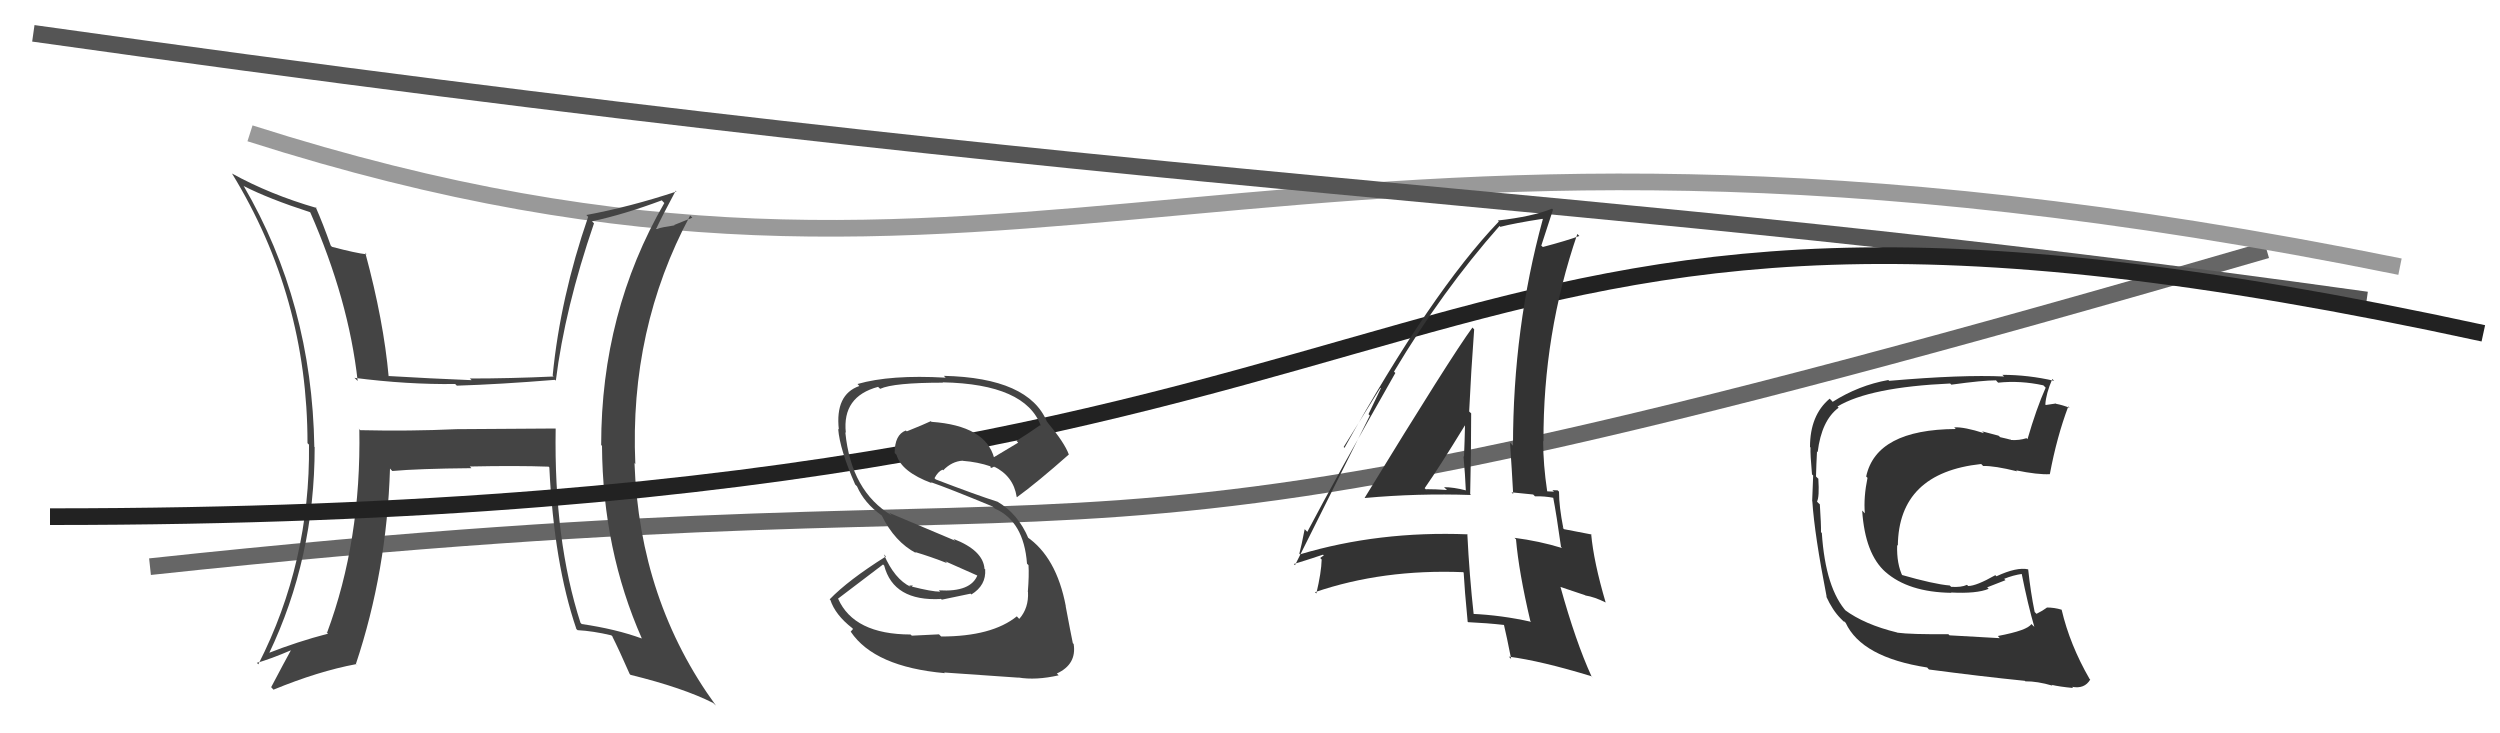
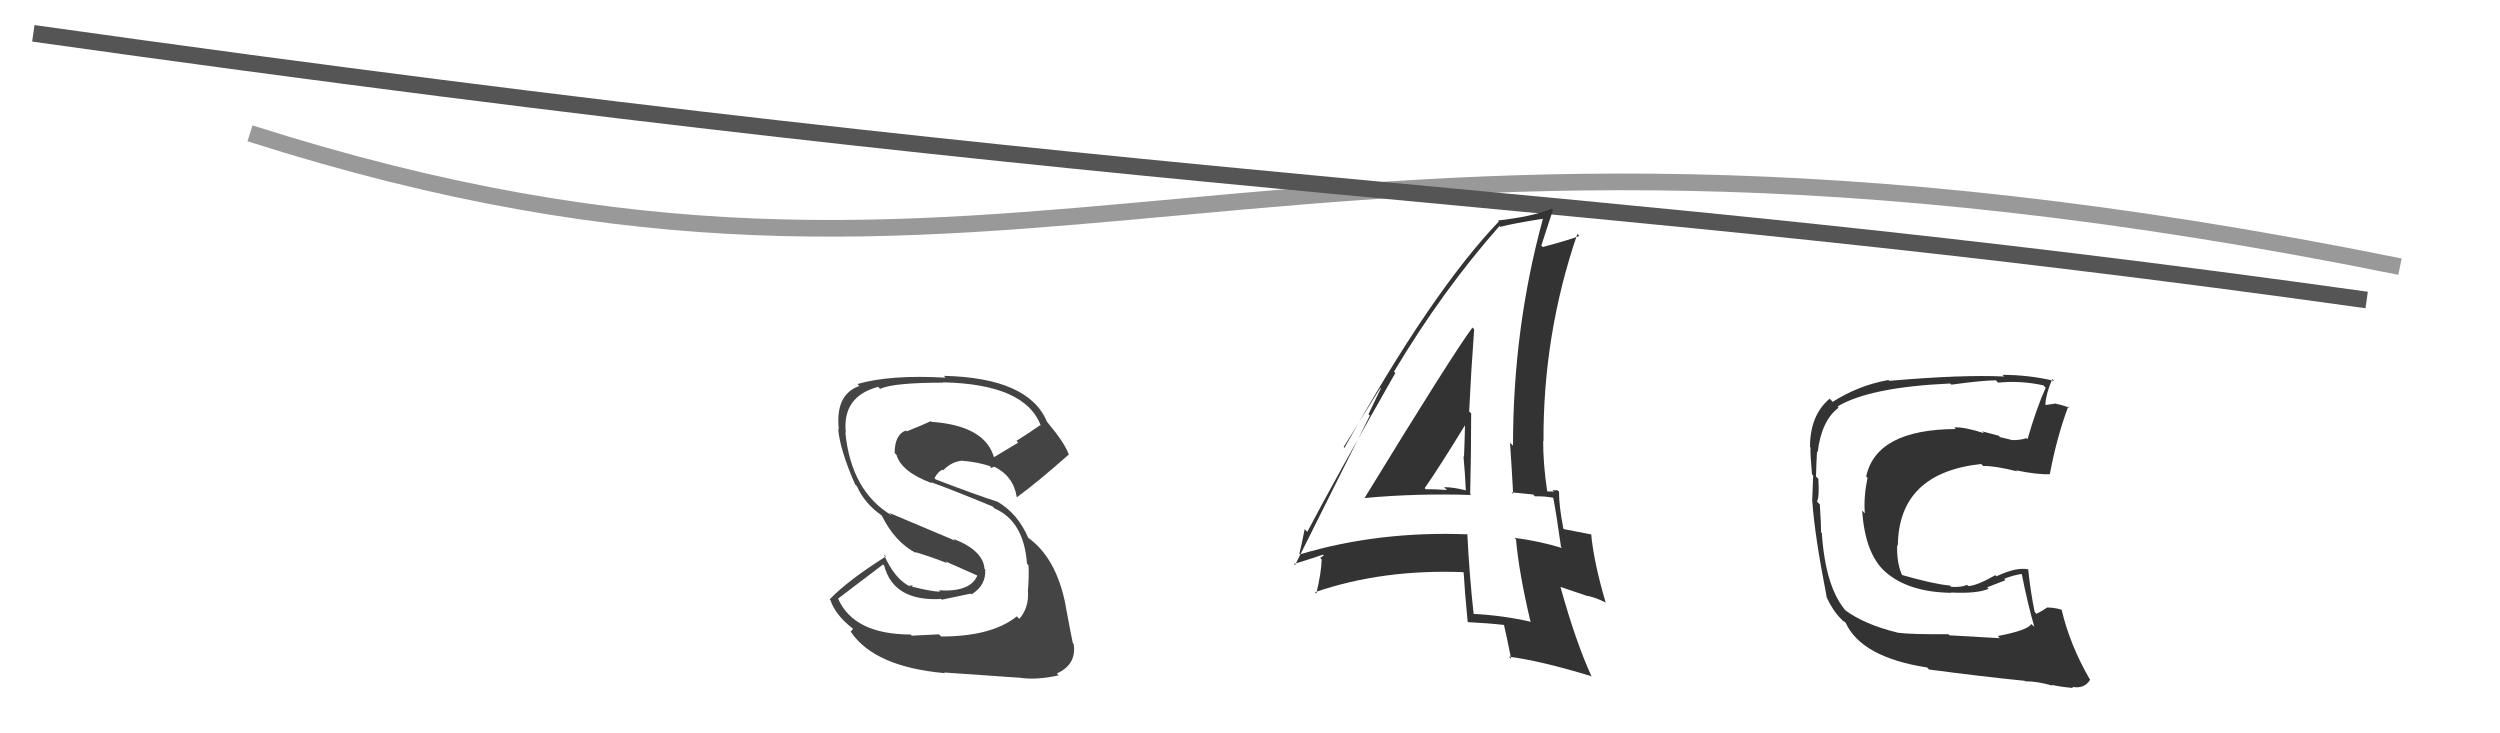
<svg xmlns="http://www.w3.org/2000/svg" width="150" height="44" viewBox="0,0,150,44">
-   <path d="M9 34 C74 27,57 38,136 15" stroke="#666" fill="none" />
  <path d="M15 8 C62 23,75 2,144 16" stroke="#999" fill="none" />
-   <path fill="#444" d="M33.22 25.60L33.33 25.71L27.40 25.75L27.39 25.75Q24.55 25.88 21.62 25.81L21.46 25.64L21.56 25.75Q21.68 32.45 19.62 37.97L19.52 37.86L19.68 38.02Q17.84 38.50 16.09 39.19L16.06 39.16L16.13 39.23Q18.88 33.49 18.88 26.83L18.89 26.84L18.86 26.81Q18.72 18.18 14.61 11.14L14.67 11.20L14.64 11.17Q16.13 11.93 18.60 12.73L18.73 12.86L18.62 12.75Q20.92 17.99 21.46 22.86L21.29 22.69L21.26 22.67Q24.46 23.08 27.31 23.04L27.43 23.16L27.41 23.14Q29.99 23.06 33.30 22.79L33.33 22.82L33.35 22.84Q33.89 18.50 35.64 13.40L35.58 13.34L35.52 13.28Q37.46 12.86 39.71 12.02L39.77 12.09L39.86 12.18Q36.07 18.74 36.07 26.70L36.22 26.85L36.12 26.75Q36.16 33.00 38.52 38.33L38.43 38.23L38.51 38.31Q36.95 37.74 34.89 37.44L34.90 37.44L34.83 37.37Q33.23 32.42 33.34 25.72ZM34.52 37.67L34.62 37.78L34.66 37.81Q35.58 37.86 36.68 38.12L36.80 38.24L36.74 38.19Q37.13 38.96 37.78 40.44L37.70 40.36L37.83 40.49Q41.00 41.27 42.79 42.18L42.93 42.31L42.96 42.34Q38.37 36.05 38.07 27.79L38.05 27.76L38.12 27.84Q37.76 19.74 41.41 12.93L41.54 13.06L40.45 13.50L40.48 13.52Q39.84 13.61 39.24 13.76L39.30 13.83L39.32 13.84Q39.70 13.01 40.54 11.45L40.48 11.39L40.59 11.49Q37.81 12.41 35.18 12.90L35.25 12.97L35.29 13.01Q33.62 17.85 33.16 22.53L33.19 22.56L33.21 22.59Q30.63 22.71 28.19 22.71L28.17 22.69L28.30 22.81Q25.80 22.71 23.29 22.56L23.35 22.62L23.32 22.60Q23.02 19.25 21.92 15.18L21.88 15.13L22.00 15.26Q21.36 15.19 19.92 14.81L19.77 14.66L19.85 14.75Q19.39 13.45 18.94 12.42L18.98 12.46L19.00 12.48Q16.20 11.67 13.92 10.41L13.96 10.45L13.92 10.41Q18.45 17.80 18.45 26.59L18.52 26.66L18.54 26.68Q18.62 33.73 15.50 39.86L15.45 39.81L15.41 39.77Q16.19 39.56 17.52 38.99L17.55 39.01L17.49 38.95Q17.07 39.71 16.27 41.23L16.39 41.36L16.41 41.38Q19.11 40.27 21.36 39.85L21.49 39.99L21.35 39.85Q23.21 34.28 23.40 28.11L23.46 28.18L23.54 28.26Q25.08 28.12 28.28 28.09L28.28 28.08L28.19 27.99Q31.02 27.93 32.92 28.00L32.98 28.07L32.96 28.04Q33.24 33.81 34.58 37.73Z" />
  <path d="M2 2 C73 12,92 11,142 18" stroke="#555" fill="none" />
-   <path d="M3 31 C94 31,80 5,149 20" stroke="#222" fill="none" />
  <path fill="#333" d="M119.96 38.26L119.99 38.29L116.97 38.12L116.90 38.05Q114.64 38.07 113.84 37.96L113.77 37.89L113.83 37.95Q111.86 37.47 110.68 36.59L110.71 36.62L110.82 36.73Q109.53 35.33 109.31 31.98L109.14 31.81L109.26 31.93Q109.27 31.48 109.19 30.26L109.08 30.16L109.02 30.09Q109.17 29.83 109.10 28.72L109.05 28.68L108.96 28.59Q108.98 27.81 109.02 27.09L108.94 27.00L109.06 27.13Q109.29 25.22 110.32 24.46L110.30 24.44L110.25 24.39Q112.17 23.23 117.01 23.01L117.09 23.09L117.08 23.08Q118.96 22.82 119.76 22.82L119.83 22.90L119.89 22.96Q121.23 22.82 122.60 23.12L122.76 23.28L122.74 23.26Q122.18 24.52 121.65 26.35L121.59 26.29L121.59 26.29Q121.16 26.43 120.66 26.40L120.56 26.29L120.66 26.39Q120.54 26.35 120.01 26.23L119.91 26.14L118.93 25.88L119.04 25.99Q117.86 25.61 117.25 25.64L117.43 25.83L117.35 25.74Q112.58 25.77 111.97 28.59L111.99 28.61L112.05 28.67Q111.81 29.84 111.89 30.79L111.89 30.80L111.73 30.63Q111.90 33.24 113.14 34.33L113.22 34.41L113.12 34.31Q114.50 35.53 117.08 35.57L117.04 35.52L117.06 35.55Q118.60 35.63 119.32 35.33L119.23 35.24L120.33 34.81L120.25 34.73Q120.78 34.51 121.35 34.43L121.40 34.48L121.29 34.37Q121.68 36.32 122.06 37.61L121.88 37.44L121.88 37.44Q121.66 37.82 119.87 38.16ZM123.17 41.16L123.16 41.15L123.10 41.09Q123.55 41.20 124.39 41.28L124.35 41.24L124.33 41.21Q125.07 41.35 125.41 40.78L125.42 40.78L125.37 40.73Q124.19 38.68 123.70 36.59L123.72 36.61L123.69 36.58Q123.26 36.45 122.80 36.45L122.87 36.52L122.81 36.46Q122.57 36.64 122.19 36.83L122.06 36.70L122.08 36.72Q121.84 35.56 121.69 34.16L121.58 34.05L121.69 34.16Q121.00 34.01 119.78 34.58L119.80 34.59L119.72 34.51Q118.58 35.16 118.09 35.16L118.02 35.09L118.02 35.09Q117.68 35.25 117.07 35.21L116.93 35.08L116.98 35.13Q116.03 35.05 114.05 34.48L114.17 34.60L114.17 34.60Q113.79 33.84 113.83 32.70L113.81 32.68L113.87 32.74Q113.92 28.37 118.87 27.84L118.90 27.87L118.99 27.96Q119.66 27.94 121.03 28.28L120.89 28.15L120.96 28.22Q122.27 28.49 122.99 28.45L123.02 28.49L122.99 28.45Q123.41 26.21 124.10 24.38L124.16 24.45L124.18 24.47Q123.75 24.30 123.37 24.23L123.35 24.21L122.75 24.30L122.72 24.27Q122.76 23.61 123.14 22.74L123.24 22.84L123.25 22.85Q121.70 22.49 120.14 22.49L120.16 22.51L120.25 22.59Q117.73 22.47 113.35 22.85L113.36 22.86L113.30 22.80Q111.52 23.12 109.96 24.11L109.89 24.03L109.78 23.92Q108.60 24.91 108.60 26.82L108.57 26.79L108.63 26.85Q108.61 27.25 108.72 28.47L108.74 28.48L108.79 28.53Q108.76 29.46 108.73 30.07L108.71 30.05L108.74 30.08Q108.87 32.08 109.60 35.81L109.56 35.77L109.57 35.78Q109.95 36.62 110.45 37.12L110.37 37.04L110.67 37.34L110.62 37.25L110.74 37.37Q111.70 39.44 115.63 40.05L115.70 40.13L115.74 40.17Q118.82 40.58 121.49 40.85L121.57 40.93L121.52 40.88Q122.23 40.87 123.15 41.14Z" />
  <path fill="#444" d="M56.39 38.11L56.34 38.06L54.71 38.14L54.63 38.07Q51.24 38.06 50.29 35.93L50.37 36.01L50.28 35.92Q51.54 34.97 52.98 33.87L52.96 33.85L53.05 33.93Q53.61 36.09 56.46 35.94L56.33 35.81L56.51 35.98Q57.21 35.84 58.23 35.62L58.26 35.64L58.28 35.67Q59.18 35.12 59.11 34.16L59.15 34.21L59.07 34.13Q58.99 33.02 57.20 32.33L57.31 32.44L53.35 30.77L53.51 30.93Q51.07 29.48 50.72 25.94L50.75 25.96L50.75 25.96Q50.52 23.79 52.69 23.21L52.66 23.19L52.81 23.33Q53.61 22.96 56.58 22.96L56.59 22.97L56.56 22.94Q61.53 23.04 62.45 25.55L62.53 25.64L62.41 25.51Q61.71 26.00 60.99 26.45L61.09 26.56L59.62 27.44L59.65 27.48Q59.13 25.54 55.89 25.31L55.96 25.38L55.85 25.27Q55.43 25.47 54.41 25.88L54.37 25.85L54.35 25.83Q53.68 26.08 53.68 27.18L53.72 27.22L53.79 27.29Q54.08 28.31 55.91 28.99L55.92 29.00L55.85 28.93Q56.90 29.29 59.56 30.39L59.66 30.49L59.68 30.51Q61.43 31.27 61.62 33.82L61.59 33.79L61.71 33.91Q61.75 34.52 61.67 35.51L61.65 35.49L61.68 35.52Q61.73 36.48 61.16 37.13L61.13 37.11L61.01 36.98Q59.51 38.19 56.47 38.19ZM61.14 40.69L61.20 40.75L61.10 40.65Q62.15 40.83 63.52 40.52L63.38 40.38L63.41 40.41Q64.61 39.86 64.42 38.64L64.30 38.52L64.37 38.59Q64.24 37.97 63.94 36.37L64.02 36.45L63.95 36.38Q63.39 33.42 61.60 32.20L61.69 32.29L61.72 32.33Q61.09 30.82 59.83 30.09L59.80 30.06L59.84 30.10Q58.61 29.71 56.13 28.76L56.16 28.78L56.07 28.69Q56.28 28.29 56.55 28.18L56.48 28.11L56.59 28.22Q57.11 27.68 57.76 27.64L57.78 27.66L57.77 27.65Q58.67 27.72 59.43 27.98L59.42 27.97L59.45 28.08L59.54 28.05L59.67 27.99L59.69 28.05L59.62 27.98Q60.81 28.56 61.00 29.81L61.05 29.87L61.02 29.83Q62.23 28.95 64.13 27.27L64.16 27.30L64.13 27.27Q63.87 26.56 62.88 25.38L62.86 25.35L62.82 25.31Q61.73 22.67 56.63 22.55L56.73 22.65L56.73 22.66Q53.43 22.47 51.45 23.04L51.56 23.16L51.56 23.16Q50.10 23.67 50.33 25.77L50.41 25.85L50.29 25.73Q50.39 26.98 51.31 29.07L51.30 29.06L51.42 29.18Q51.86 30.19 52.89 30.92L52.86 30.89L52.91 30.94Q53.68 32.51 54.97 33.19L54.97 33.19L54.90 33.12Q55.87 33.41 56.83 33.79L56.72 33.68L58.77 34.59L58.66 34.48Q58.27 35.54 56.33 35.42L56.44 35.53L56.41 35.50Q55.91 35.50 54.69 35.19L54.70 35.20L54.78 35.13L54.55 35.13L54.64 35.21Q53.67 34.75 53.03 33.26L53.17 33.40L53.15 33.39Q50.89 34.81 49.78 35.96L49.86 36.04L49.82 35.99Q50.11 36.89 51.14 37.69L51.18 37.74L51.04 37.90L51.05 37.91Q52.47 40.01 56.69 40.39L56.68 40.38L56.65 40.35Q57.87 40.43 61.11 40.66Z" />
  <path fill="#333" d="M81.96 29.95L81.88 29.87L81.89 29.88Q85.06 29.59 88.26 29.70L88.23 29.67L88.21 29.66Q88.27 27.20 88.27 24.80L88.28 24.81L88.15 24.69Q88.26 22.32 88.45 19.76L88.32 19.63L88.34 19.66Q87.10 21.34 81.88 29.87ZM91.93 37.37L91.94 37.38L91.87 37.31Q90.10 36.91 88.31 36.83L88.38 36.90L88.43 36.95Q88.16 34.51 88.04 32.04L88.07 32.06L88.07 32.06Q82.72 31.85 78.00 33.26L78.09 33.35L77.96 33.22Q78.09 32.74 78.28 31.75L78.38 31.85L78.44 31.91Q80.14 28.67 83.72 22.38L83.72 22.38L83.64 22.30Q86.54 17.44 89.97 13.56L89.95 13.54L90.02 13.61Q90.87 13.39 92.55 13.13L92.52 13.10L92.57 13.15Q90.78 19.69 90.78 26.74L90.70 26.66L90.60 26.56Q90.71 28.15 90.79 29.64L90.69 29.54L91.99 29.67L92.10 29.78Q92.66 29.76 93.27 29.88L93.32 29.93L93.18 29.79Q93.39 30.87 93.66 32.81L93.74 32.90L93.72 32.88Q92.35 32.46 90.87 32.27L90.93 32.33L90.96 32.36Q91.13 34.33 91.82 37.26ZM93.47 29.43L93.64 29.60L93.46 29.42Q93.33 29.41 93.14 29.41L93.24 29.50L92.83 29.48L92.83 29.47Q92.59 27.87 92.59 26.46L92.75 26.61L92.61 26.48Q92.58 20.05 94.64 14.04L94.78 14.18L94.76 14.16Q94.01 14.44 92.57 14.82L92.43 14.69L92.48 14.73Q92.73 13.99 93.18 12.58L93.20 12.60L93.12 12.52Q91.93 13.00 89.87 13.23L89.93 13.29L89.93 13.29Q85.89 17.51 80.67 26.87L80.62 26.82L82.82 23.27L82.85 23.30Q82.38 24.28 82.11 24.85L82.19 24.93L77.70 33.91L77.63 33.84Q78.24 33.66 79.38 33.28L79.43 33.32L79.21 33.48L79.30 33.57Q79.28 34.35 78.98 35.61L78.90 35.53L78.90 35.53Q82.96 34.14 87.79 34.33L87.78 34.32L87.82 34.36Q87.87 35.33 88.06 37.31L88.05 37.30L88.09 37.33Q89.20 37.38 90.27 37.50L90.18 37.41L90.23 37.46Q90.40 38.17 90.67 39.54L90.70 39.57L90.53 39.40Q92.46 39.65 95.47 40.57L95.61 40.71L95.49 40.58Q94.54 38.50 93.63 35.22L93.61 35.21L95.10 35.71L95.13 35.73Q95.66 35.81 96.34 36.15L96.40 36.20L96.34 36.15Q95.62 33.71 95.47 32.04L95.49 32.06L95.50 32.07Q94.99 31.97 93.84 31.75L93.67 31.57L93.80 31.70Q93.54 30.38 93.54 29.50ZM85.64 29.44L85.55 29.36L85.48 29.29Q86.33 28.08 87.89 25.53L87.95 25.59L87.90 25.54Q87.88 26.46 87.84 27.41L87.74 27.31L87.81 27.39Q87.91 28.47 87.95 29.43L87.95 29.43L87.94 29.42Q87.21 29.23 86.64 29.23L86.80 29.38L86.82 29.40Q86.15 29.35 85.55 29.35Z" />
</svg>